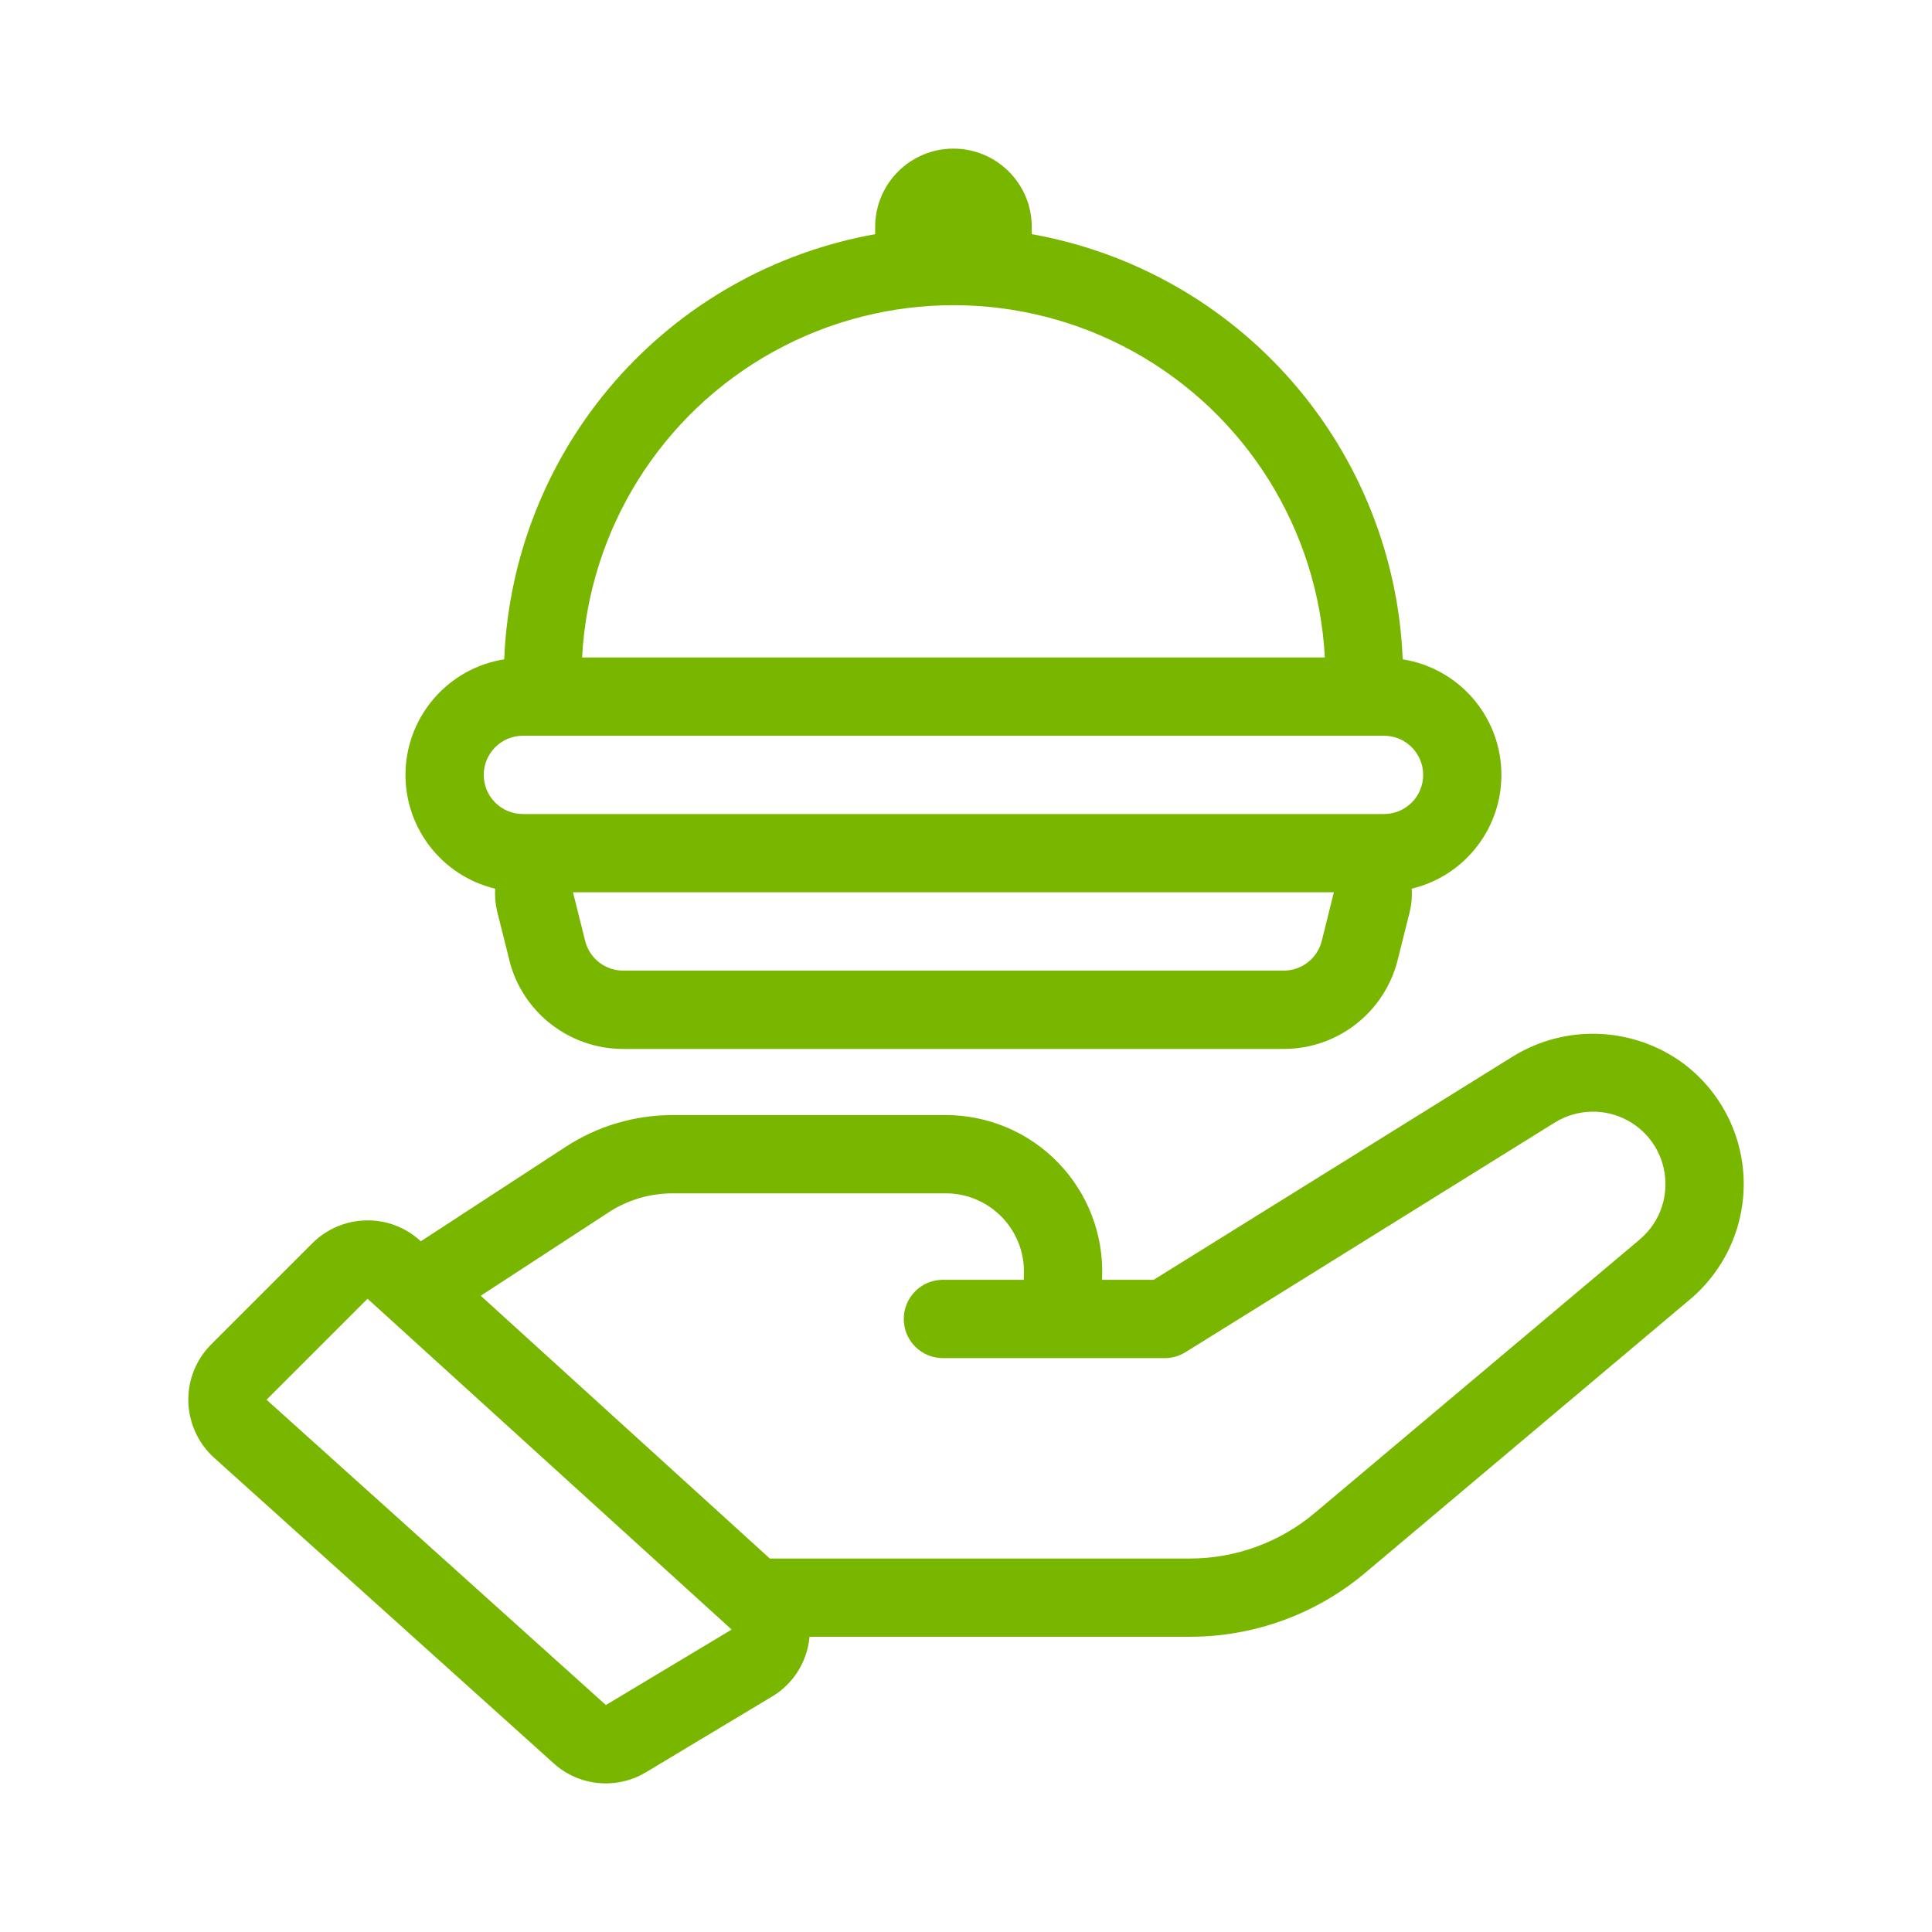
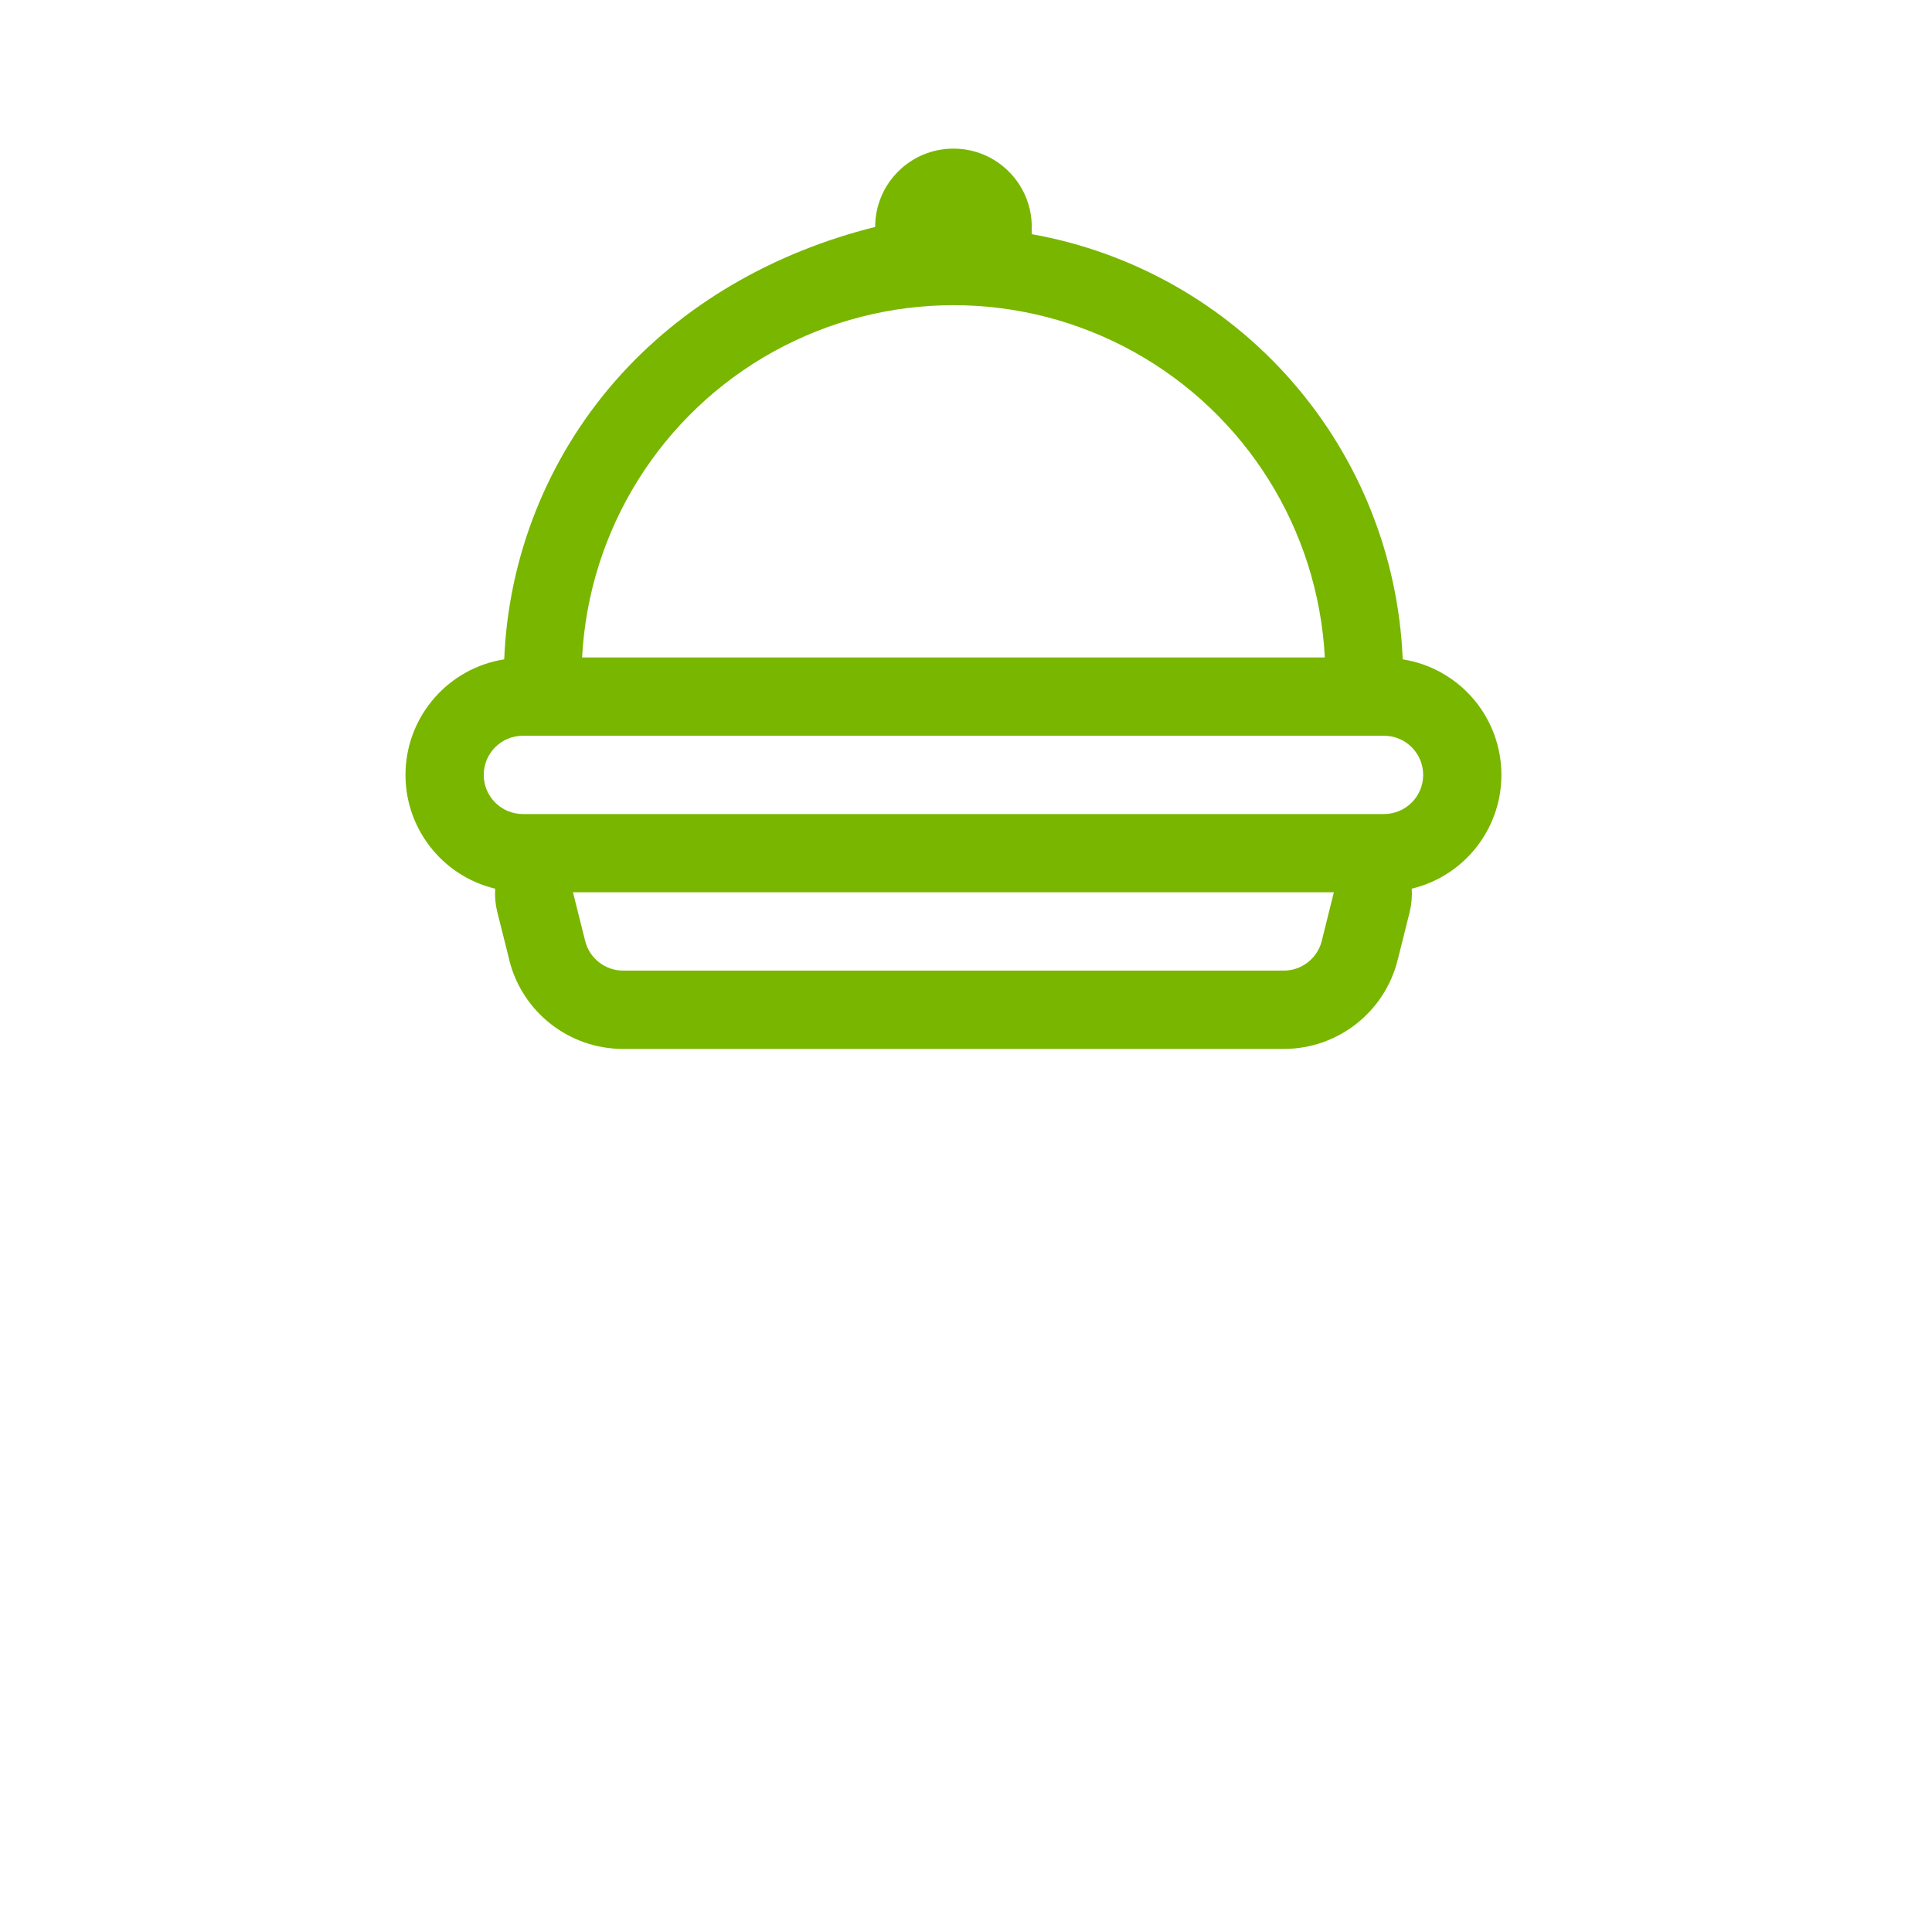
<svg xmlns="http://www.w3.org/2000/svg" width="52" height="52" viewBox="0 0 52 52" fill="none">
-   <path d="M45.319 28.631C43.976 27.637 42.166 27.554 40.74 28.422L31.051 34.446H29.662L29.664 34.367V34.369C29.704 33.228 29.277 32.117 28.483 31.296C27.689 30.474 26.595 30.012 25.451 30.012H18.097H18.099C17.077 30.014 16.08 30.31 15.226 30.867L11.327 33.409L11.311 33.395C10.48 32.637 9.2 32.669 8.404 33.465L5.685 36.183C5.277 36.592 5.053 37.151 5.069 37.727C5.085 38.306 5.336 38.851 5.766 39.239L14.897 47.456C15.582 48.08 16.597 48.177 17.392 47.697L20.775 45.666C21.348 45.327 21.725 44.732 21.787 44.068V44.054H32.025C33.763 44.054 35.446 43.438 36.77 42.312L45.493 34.968C46.435 34.172 46.964 32.991 46.931 31.758C46.897 30.523 46.303 29.374 45.319 28.631ZM19.691 43.861L16.307 45.891L7.174 37.674L9.893 34.956L19.556 43.736C19.564 43.744 19.573 43.752 19.581 43.76L19.69 43.859L19.691 43.861ZM44.138 33.358L35.408 40.704C34.464 41.506 33.265 41.948 32.025 41.948H20.72L12.939 34.875L16.374 32.635H16.372C16.886 32.299 17.484 32.121 18.098 32.119H25.453H25.451C26.024 32.117 26.571 32.35 26.97 32.763C27.367 33.174 27.58 33.731 27.558 34.302L27.555 34.446H25.378C24.795 34.446 24.325 34.918 24.325 35.501C24.325 36.082 24.795 36.554 25.378 36.554H31.351C31.548 36.554 31.74 36.498 31.908 36.394L41.858 30.207C42.452 29.844 43.197 29.824 43.809 30.158C44.422 30.491 44.809 31.126 44.825 31.823C44.841 32.414 44.588 32.977 44.137 33.356L44.138 33.358Z" fill="#79B600" />
-   <path d="M25.662 4C24.499 4 23.555 4.944 23.555 6.108V6.303C20.837 6.787 18.363 8.186 16.548 10.266C14.733 12.348 13.682 14.987 13.571 17.746C12.088 17.982 10.976 19.232 10.916 20.733C10.857 22.234 11.867 23.568 13.328 23.919C13.315 24.123 13.332 24.328 13.38 24.528L13.708 25.837H13.706C14.055 27.244 15.322 28.233 16.771 28.232H34.553C36.003 28.233 37.268 27.244 37.619 25.837L37.947 24.528C37.993 24.328 38.01 24.123 37.997 23.919C39.458 23.568 40.468 22.234 40.408 20.733C40.349 19.232 39.239 17.982 37.754 17.746C37.643 14.987 36.592 12.348 34.777 10.268C32.961 8.186 30.488 6.787 27.77 6.303V6.108C27.77 4.944 26.826 4 25.662 4ZM35.575 25.326C35.458 25.794 35.035 26.124 34.554 26.124H16.771C16.29 26.124 15.867 25.796 15.75 25.326L15.422 24.016H35.901L35.575 25.326ZM38.305 20.856C38.305 21.438 37.833 21.909 37.252 21.91H14.073C13.492 21.91 13.02 21.438 13.02 20.856C13.02 20.275 13.492 19.803 14.073 19.803H37.252C37.833 19.803 38.305 20.275 38.305 20.856ZM35.658 17.695H15.667C15.849 14.25 17.793 11.141 20.811 9.468C23.83 7.796 27.496 7.796 30.514 9.468C33.533 11.141 35.476 14.25 35.658 17.695Z" fill="#79B600" />
+   <path d="M25.662 4C24.499 4 23.555 4.944 23.555 6.108C20.837 6.787 18.363 8.186 16.548 10.266C14.733 12.348 13.682 14.987 13.571 17.746C12.088 17.982 10.976 19.232 10.916 20.733C10.857 22.234 11.867 23.568 13.328 23.919C13.315 24.123 13.332 24.328 13.38 24.528L13.708 25.837H13.706C14.055 27.244 15.322 28.233 16.771 28.232H34.553C36.003 28.233 37.268 27.244 37.619 25.837L37.947 24.528C37.993 24.328 38.01 24.123 37.997 23.919C39.458 23.568 40.468 22.234 40.408 20.733C40.349 19.232 39.239 17.982 37.754 17.746C37.643 14.987 36.592 12.348 34.777 10.268C32.961 8.186 30.488 6.787 27.77 6.303V6.108C27.77 4.944 26.826 4 25.662 4ZM35.575 25.326C35.458 25.794 35.035 26.124 34.554 26.124H16.771C16.29 26.124 15.867 25.796 15.75 25.326L15.422 24.016H35.901L35.575 25.326ZM38.305 20.856C38.305 21.438 37.833 21.909 37.252 21.91H14.073C13.492 21.91 13.02 21.438 13.02 20.856C13.02 20.275 13.492 19.803 14.073 19.803H37.252C37.833 19.803 38.305 20.275 38.305 20.856ZM35.658 17.695H15.667C15.849 14.25 17.793 11.141 20.811 9.468C23.83 7.796 27.496 7.796 30.514 9.468C33.533 11.141 35.476 14.25 35.658 17.695Z" fill="#79B600" />
</svg>